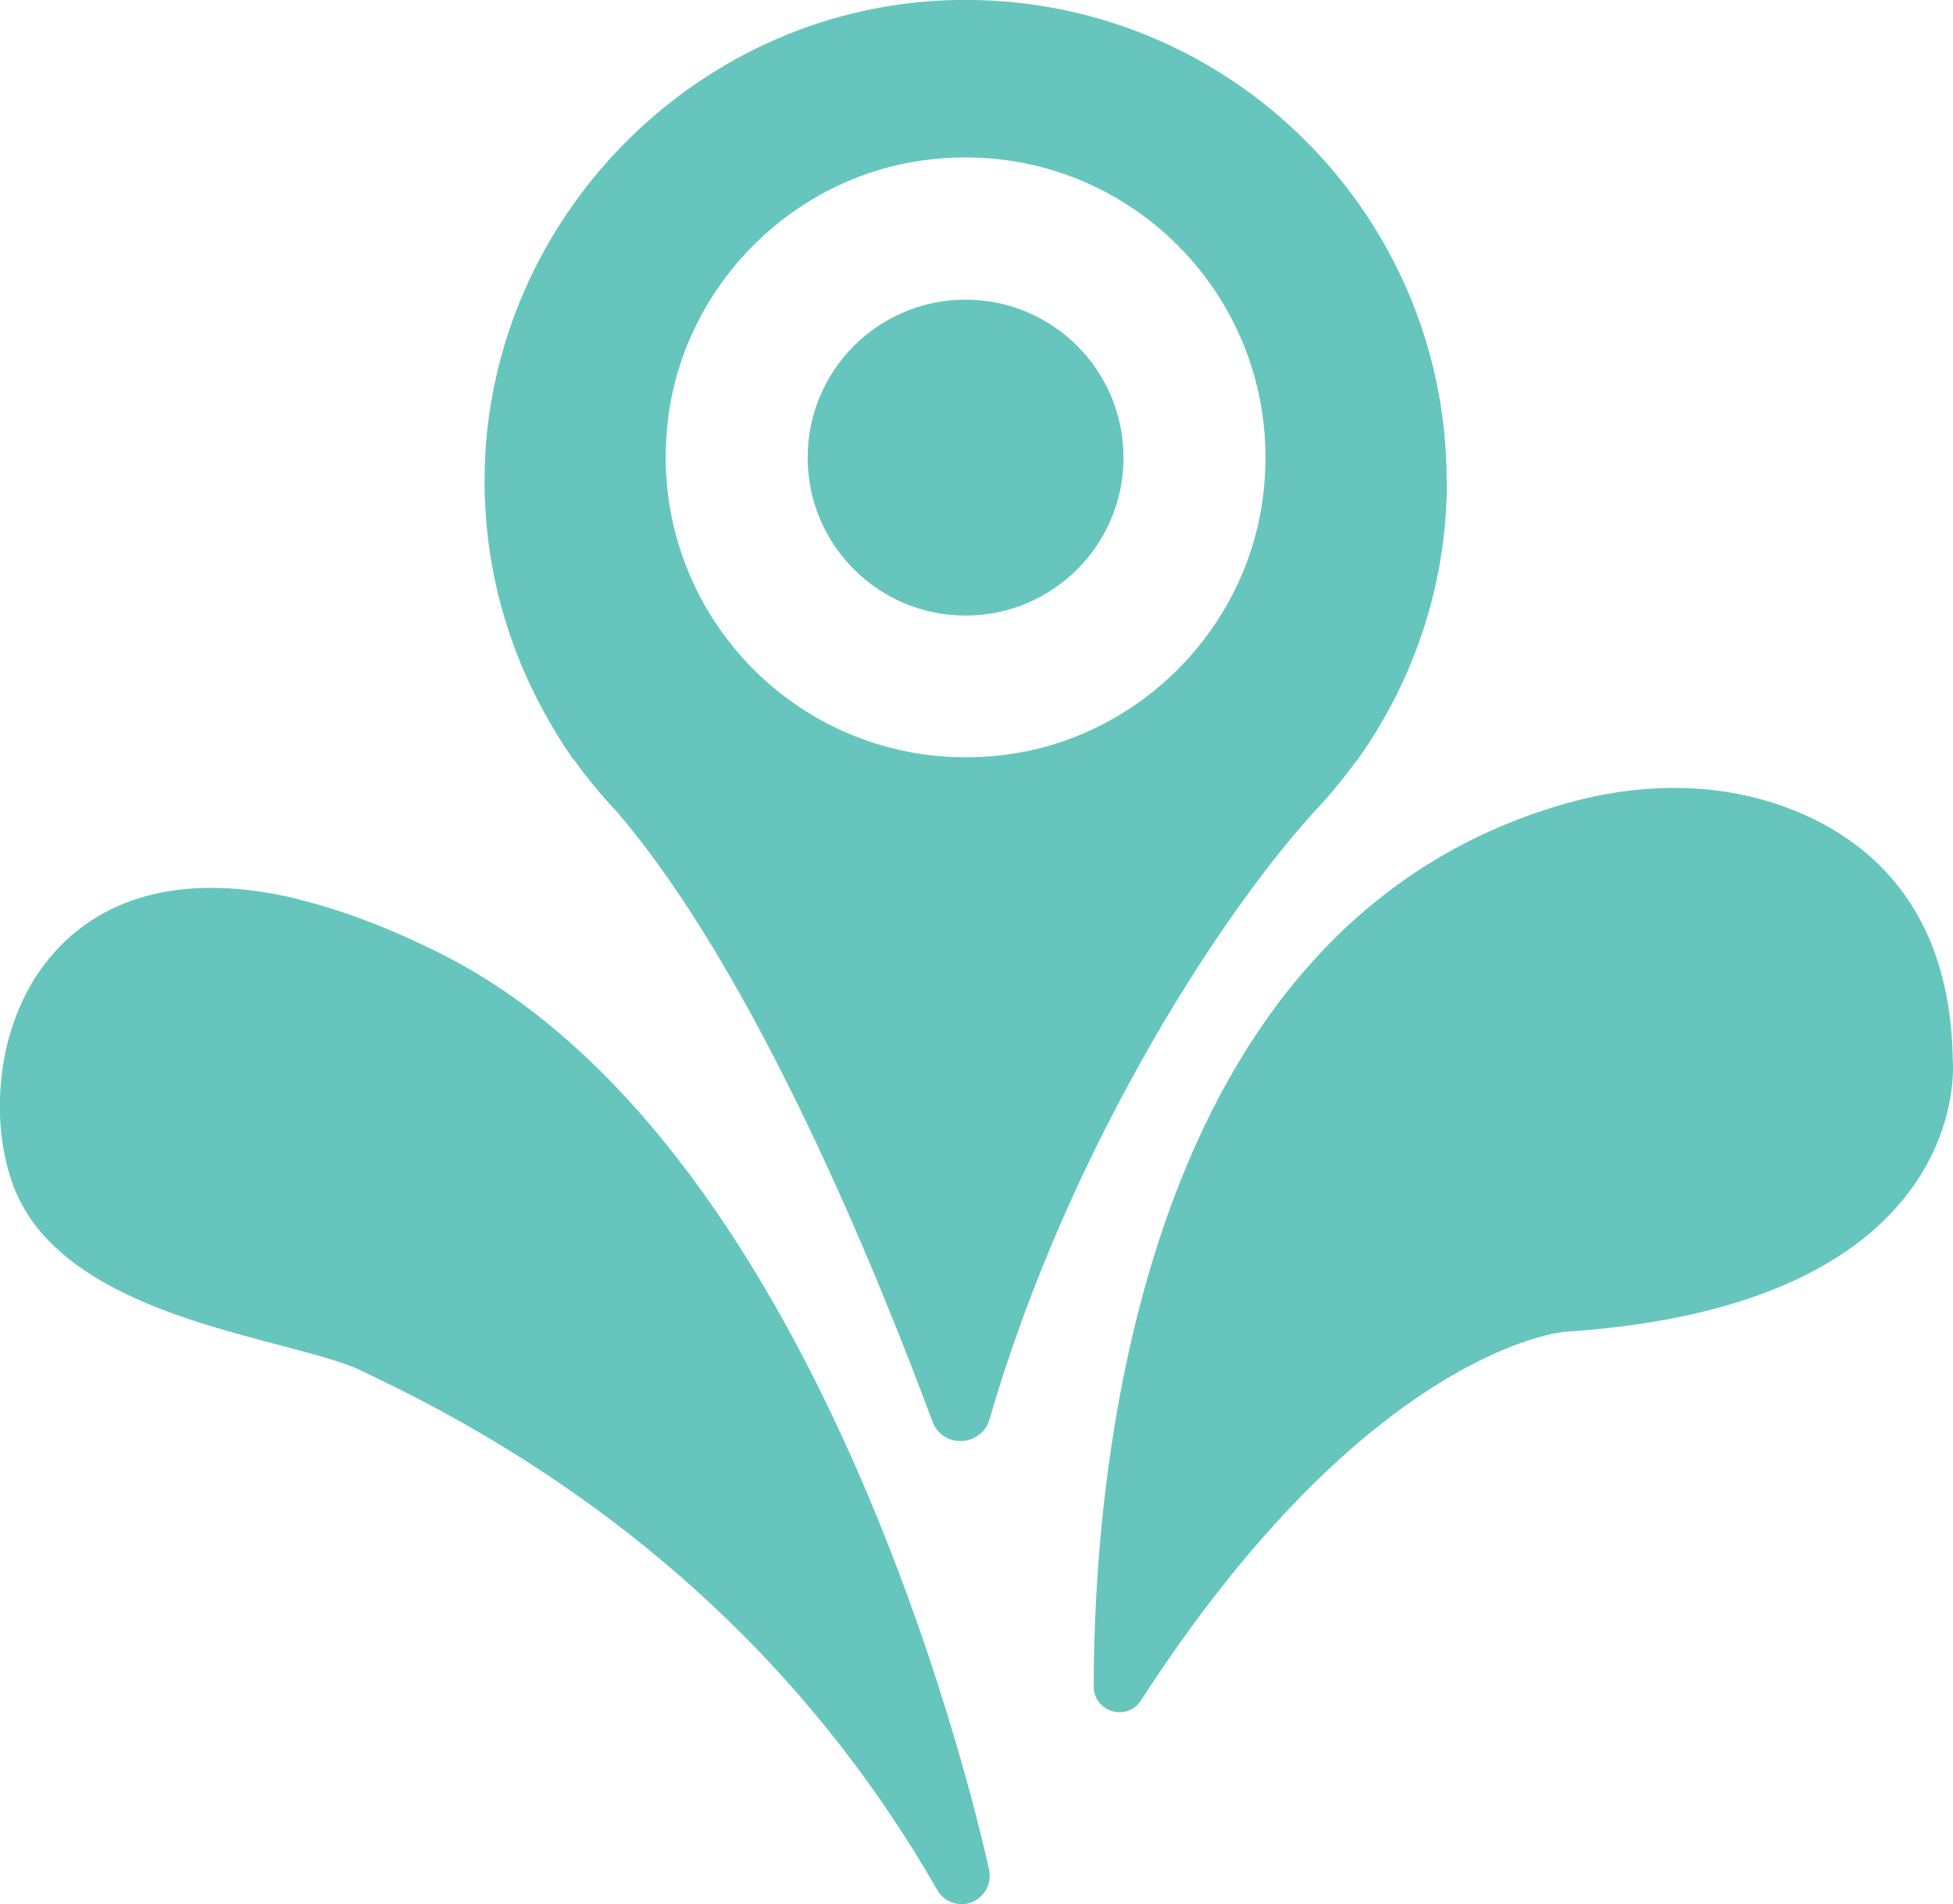
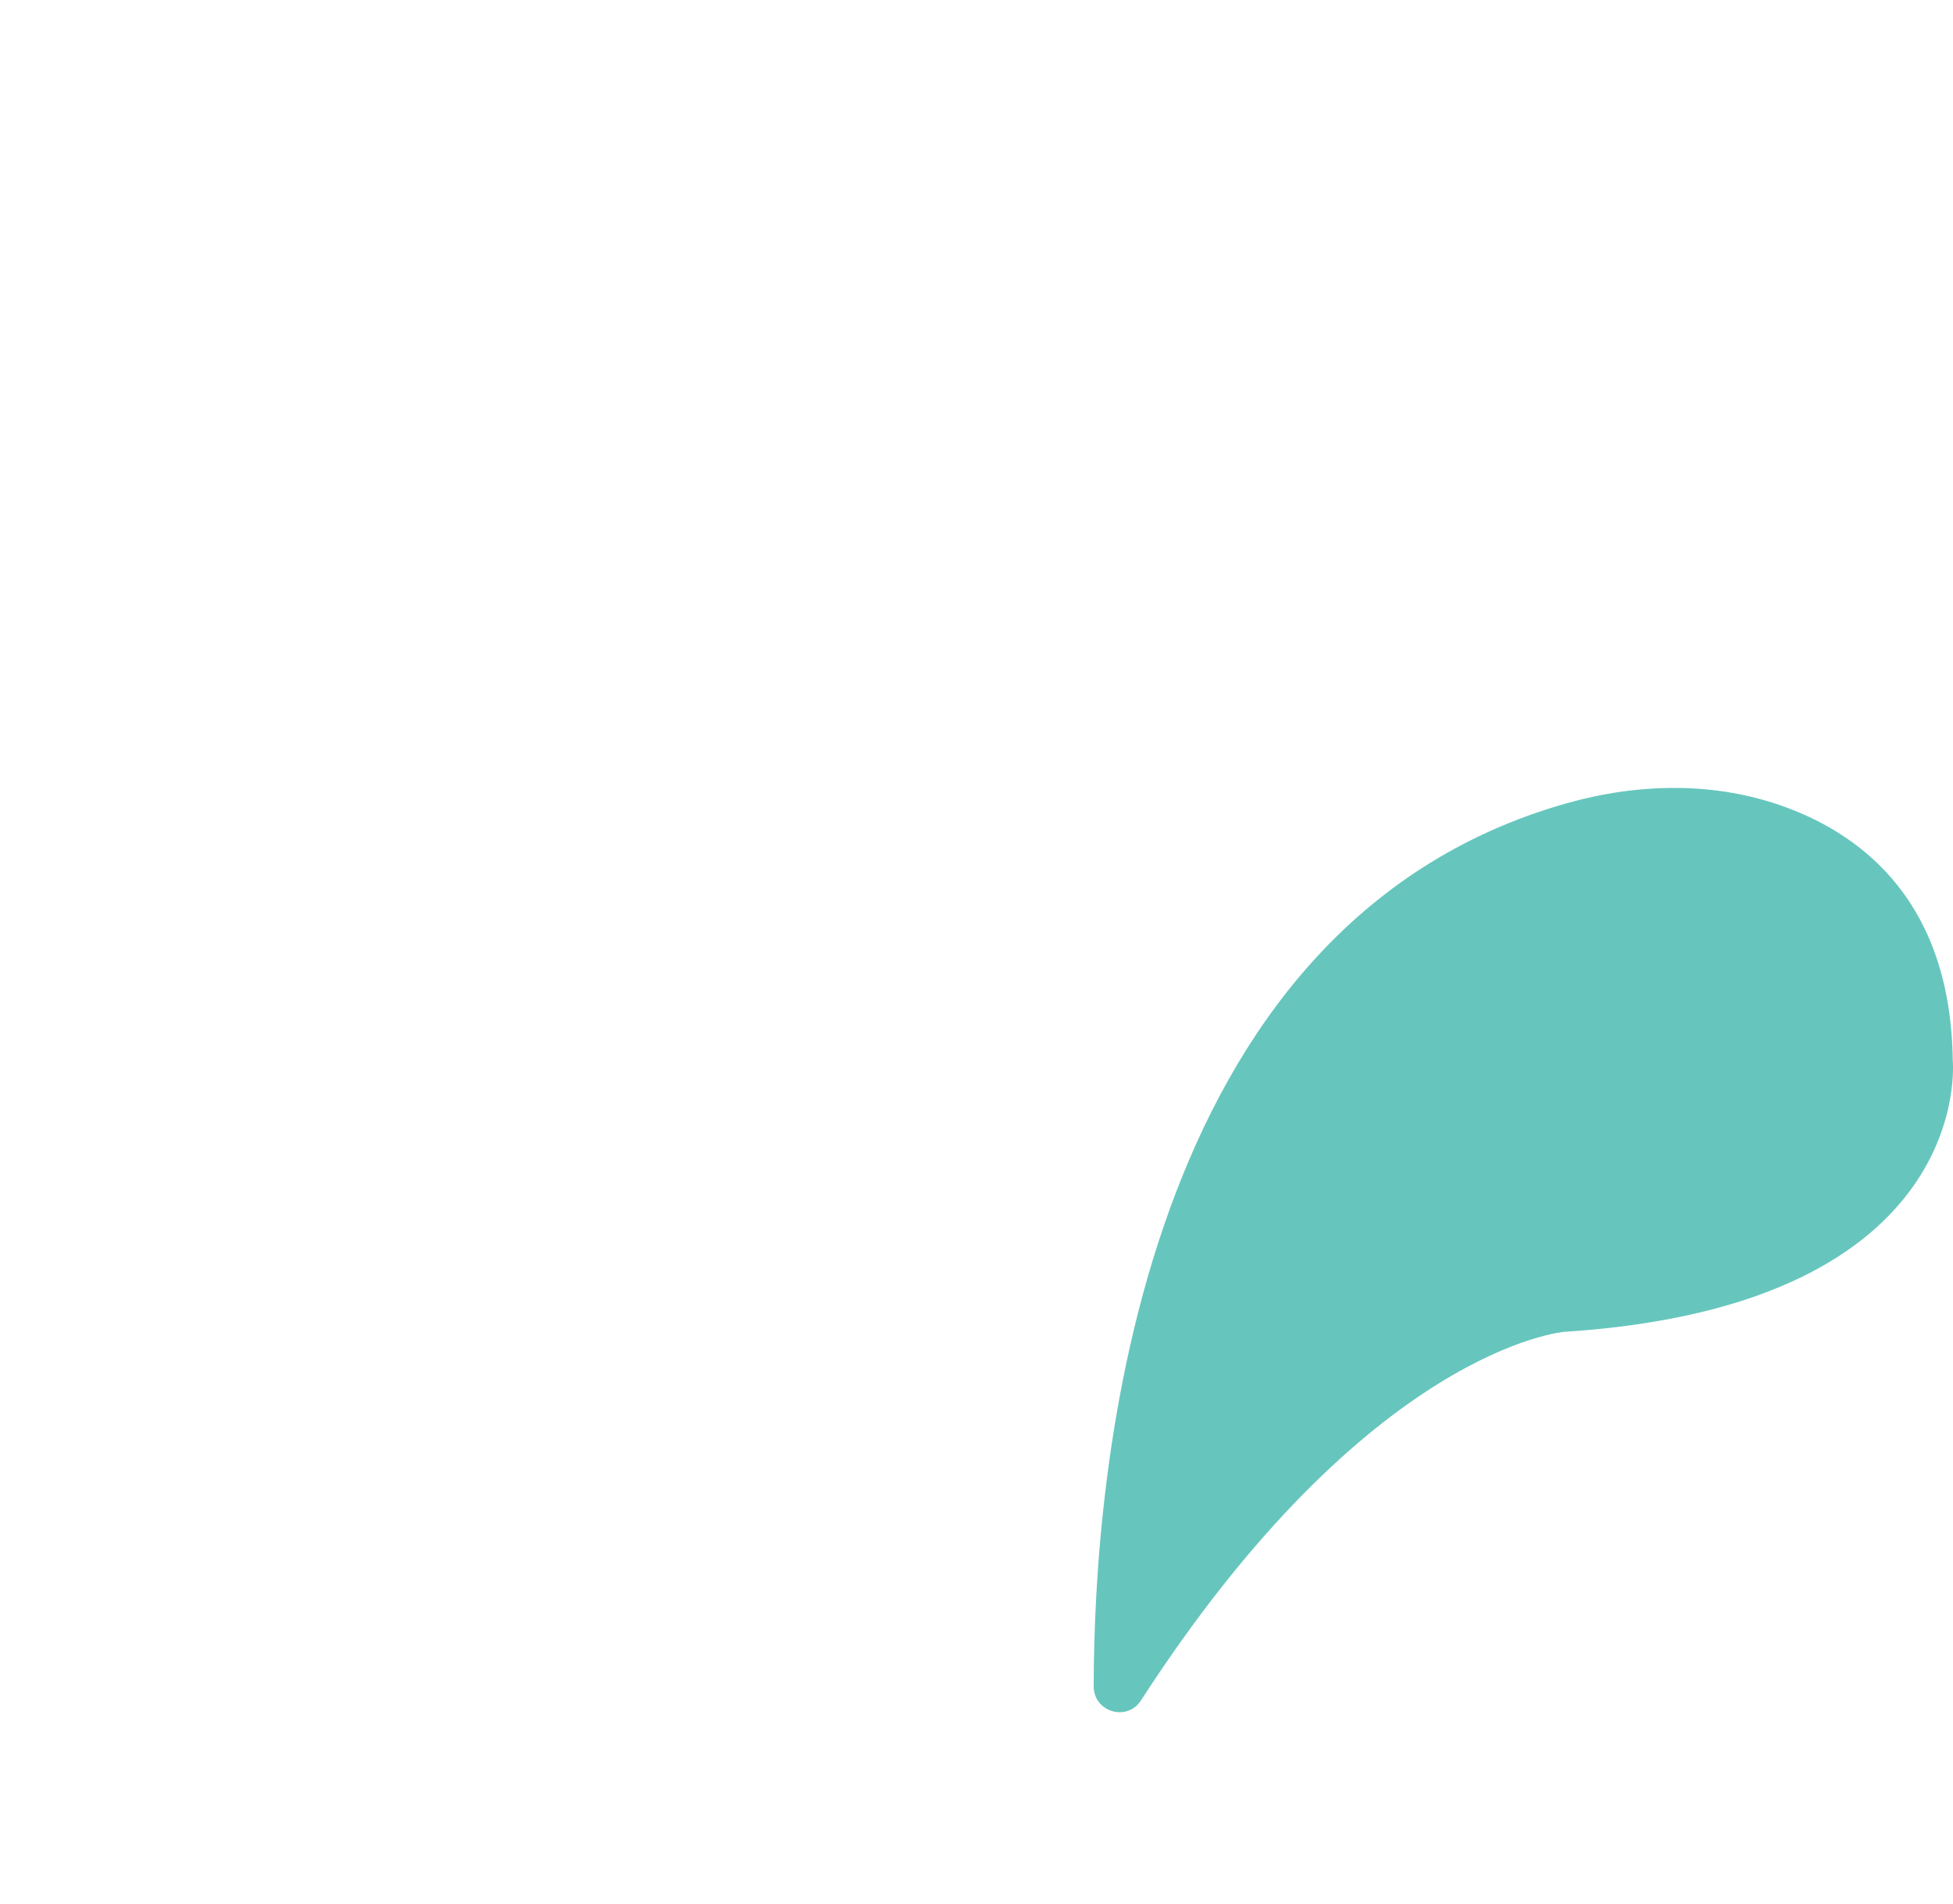
<svg xmlns="http://www.w3.org/2000/svg" viewBox="0 0 80.5 78.48" data-name="Layer 2" id="Layer_2">
  <defs>
    <style>
      .cls-1 {
        fill: #66c6bd;
      }
    </style>
  </defs>
  <g data-name="Layer 1" id="Layer_1-2">
    <g>
-       <path d="M12.31,37.07c1.8.44,3.78,1.19,5.87,2.24,16.08,8.07,22.33,36.55,22.59,37.76.12.56-.19,1.12-.72,1.33-.23.09-.47.1-.69.04-.3-.07-.57-.26-.73-.55-5.26-9.18-13.07-16.3-23.2-21.14l-.58-.28c-.7-.34-1.97-.67-3.32-1.03-3.67-.96-8.71-2.28-10.62-5.78-1.34-2.45-1.36-6.95.95-9.95,1.53-1.99,4.59-4.07,10.45-2.65Z" class="cls-1" />
      <path d="M45.08,69.5c.01-8.81,1.81-31.38,19.48-36.39,2.97-.84,6.15-.91,9.05.16,3.26,1.2,6.8,4,6.88,10.44,0,0,.99,10.09-16.01,11.18,0,0-8.04.64-17.45,15.19-.57.89-1.95.48-1.95-.58Z" class="cls-1" />
      <g>
-         <circle r="6.51" cy="18.86" cx="39.8" class="cls-1" />
-         <path d="M59.63,19.83C59.63,8.55,50.21-.53,38.81.02c-10.25.5-18.56,9.02-18.83,19.28-.1,3.81.89,7.37,2.66,10.43.28.48.43.77.96,1.52.02.03.05.06.08.09.53.74,1.12,1.45,1.74,2.11,5.71,6.65,10.7,18.9,13.01,25.13.42,1.13,2.02,1.06,2.36-.09,3.33-11.5,9.9-21.37,13.7-25.38.49-.54.95-1.11,1.38-1.7.09-.1.14-.16.14-.16,0,0,0,0-.01,0,2.28-3.23,3.64-7.16,3.64-11.42ZM41.41,31.11c-8.09,1.02-14.88-5.78-13.87-13.87.69-5.51,5.14-9.96,10.65-10.65,8.09-1.02,14.89,5.78,13.87,13.87-.69,5.51-5.14,9.96-10.65,10.65Z" class="cls-1" />
-       </g>
+         </g>
    </g>
  </g>
</svg>